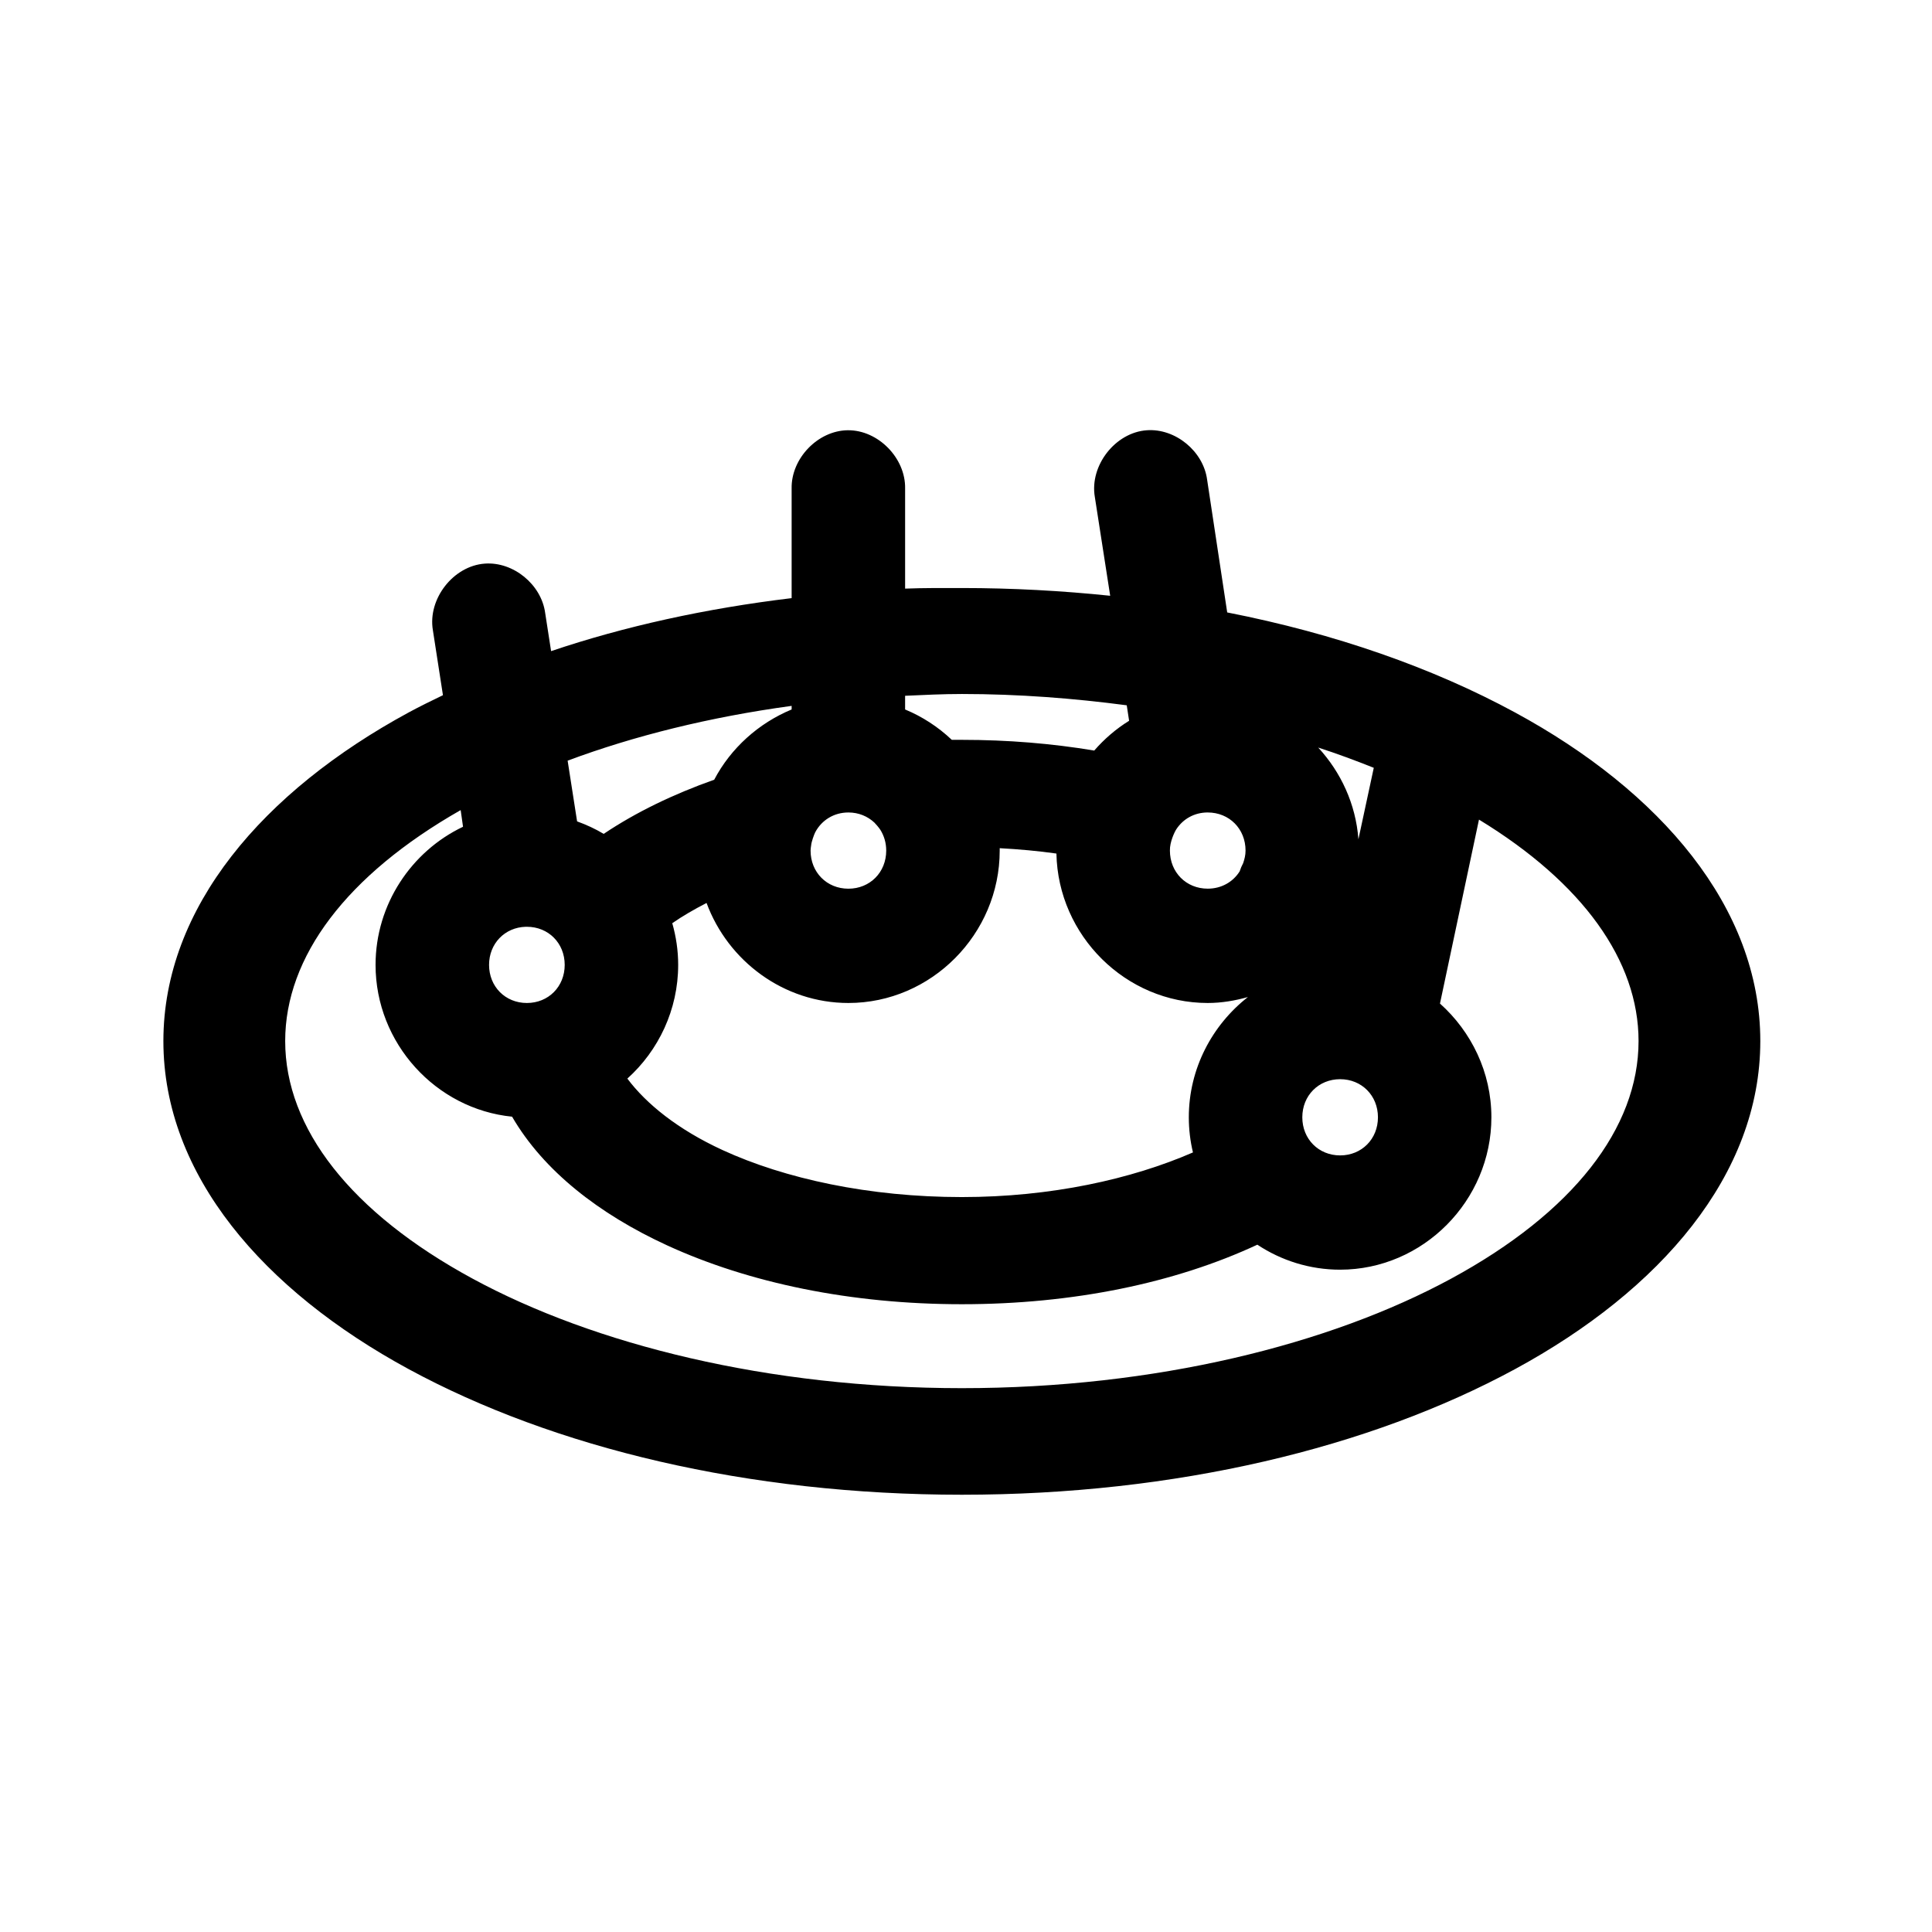
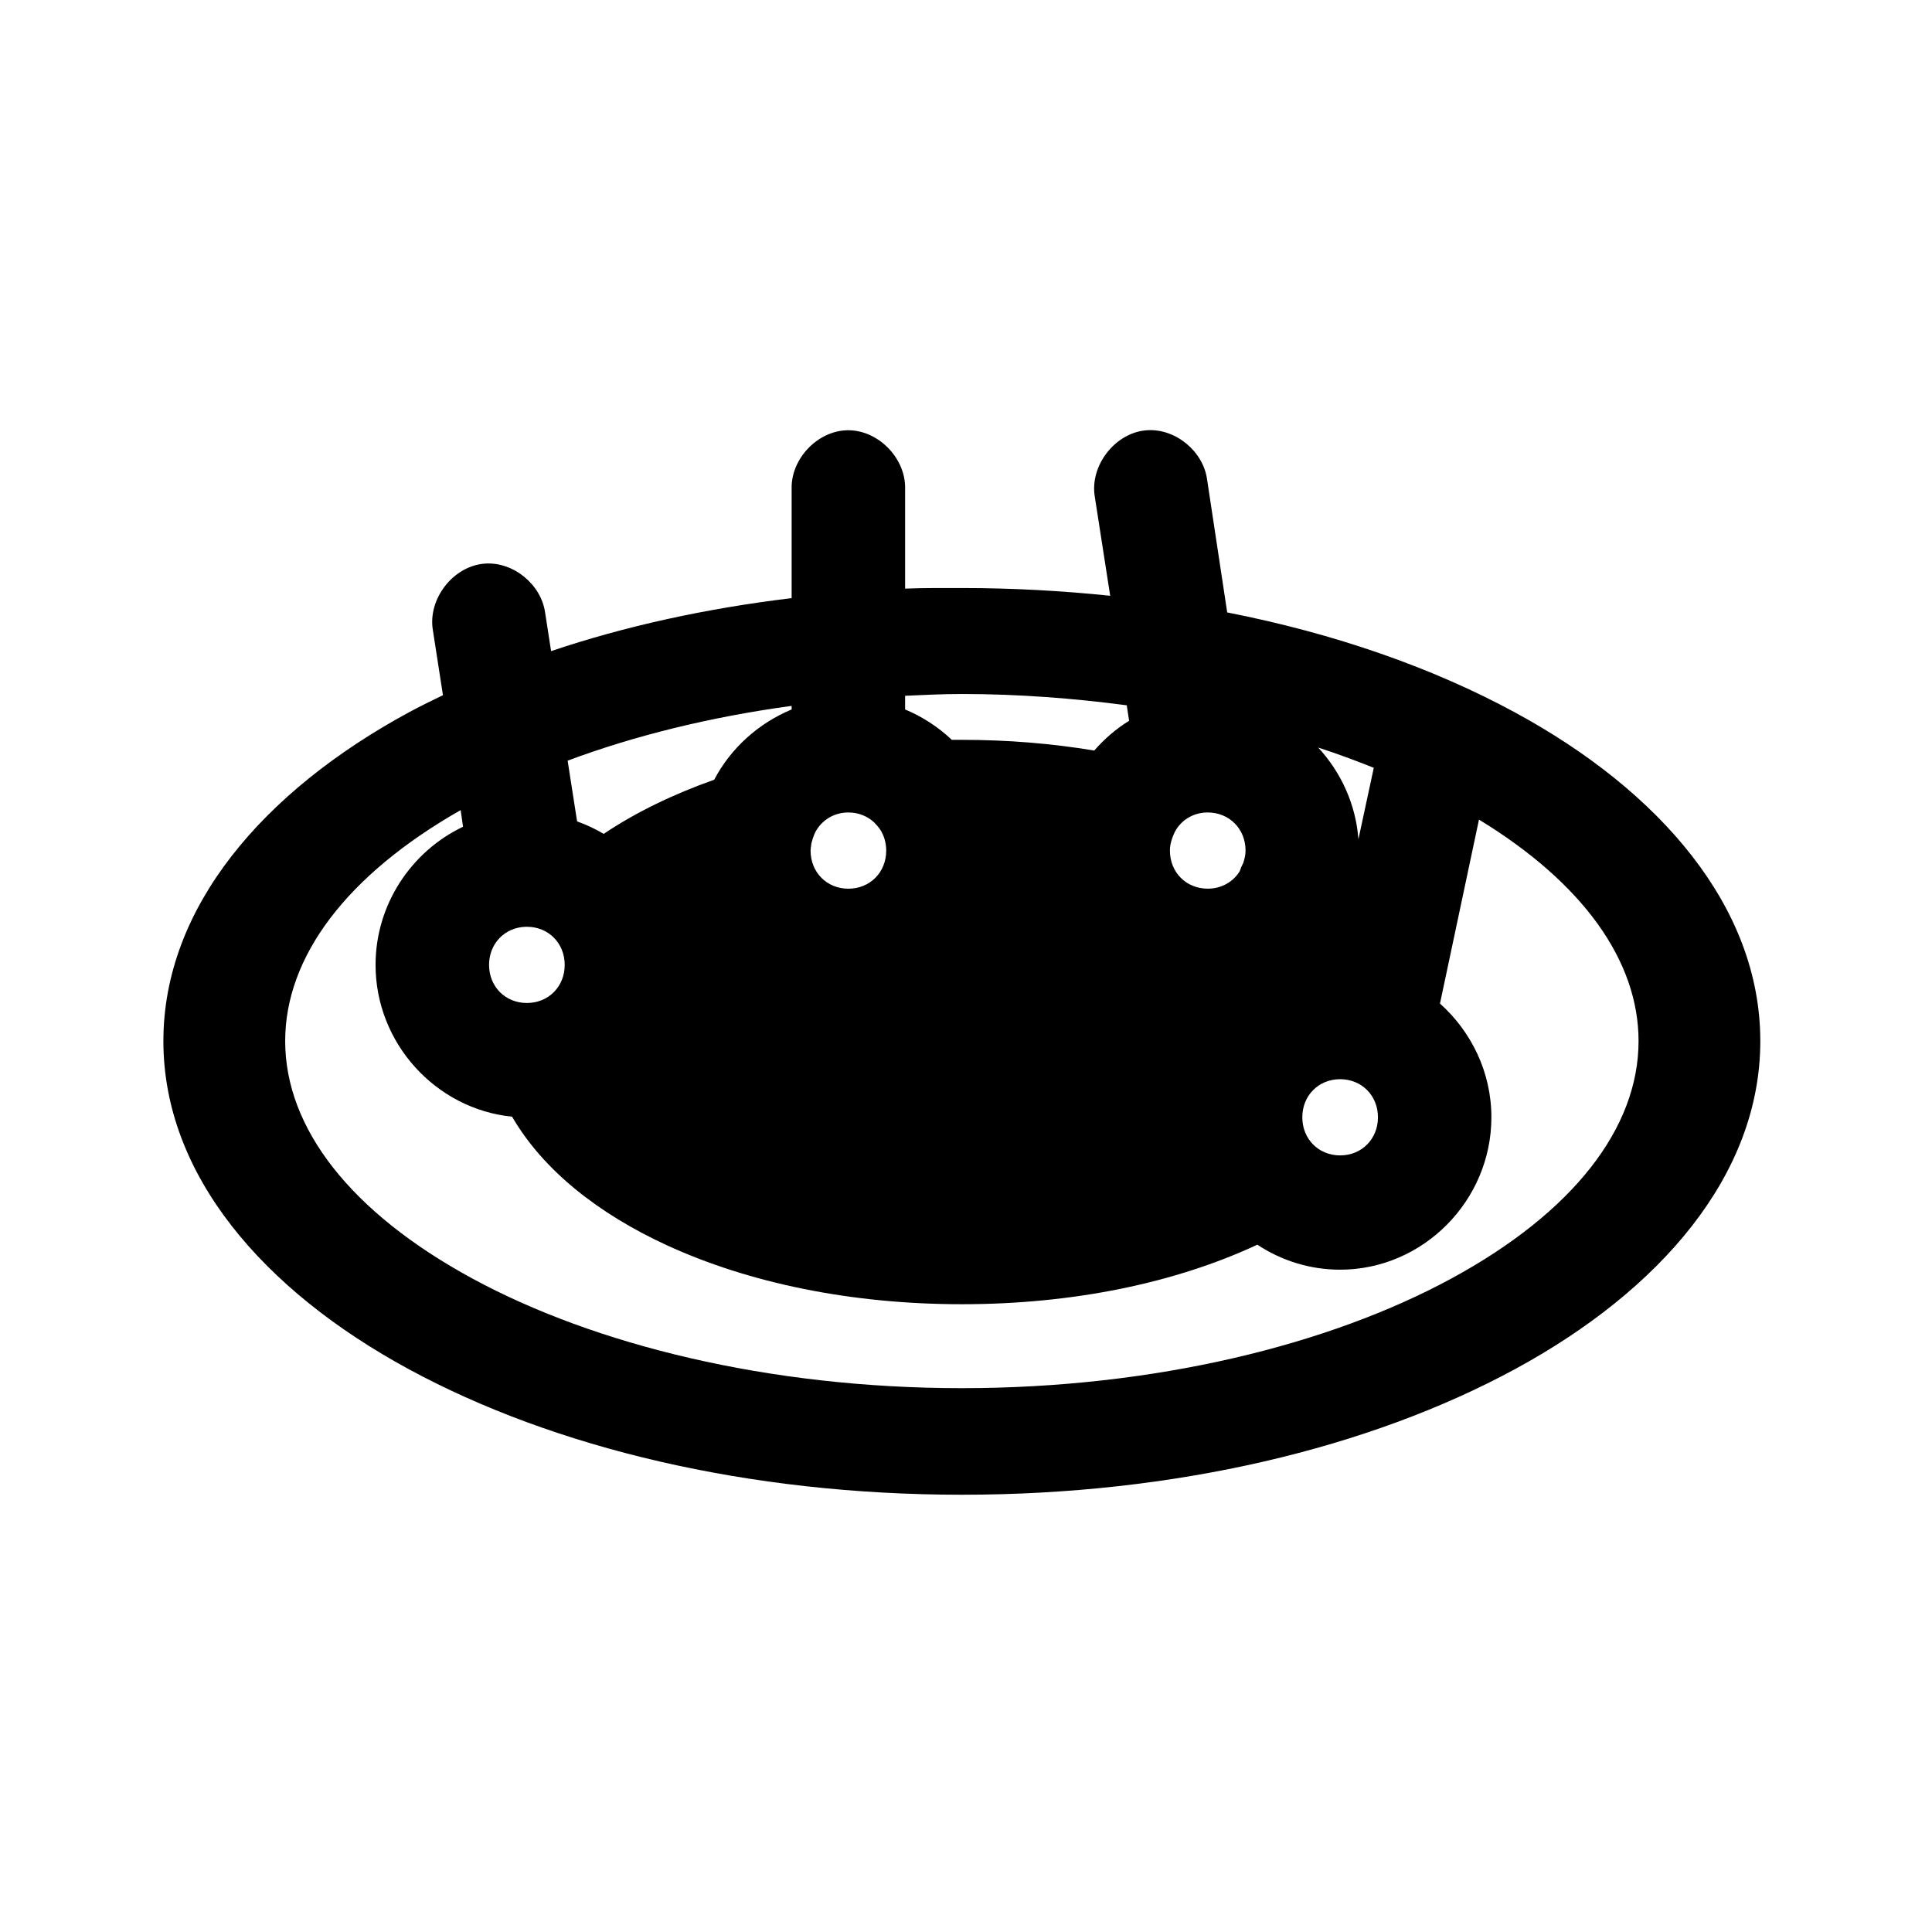
<svg xmlns="http://www.w3.org/2000/svg" fill="#000000" width="800px" height="800px" version="1.1" viewBox="144 144 512 512">
-   <path d="m368.67 258.02c-7.926 0.082-15.043 7.481-14.879 15.461v29.031c-22.777 2.738-44.262 7.465-63.746 14.043l-1.566-10.098c-1.004-7.551-8.434-13.637-15.977-13.094-8.359 0.582-15.199 9.352-13.781 17.672l2.664 17.199c-3.09 1.492-6.141 2.981-9.086 4.574-38.488 20.879-65 51.633-65 87.09 0 35.457 26.508 66.055 65 86.934 38.488 20.879 89.934 33.289 146.6 33.289 56.668 0 108.11-12.414 146.6-33.289 38.488-20.879 65-51.477 65-86.934 0-35.461-26.508-66.215-65-87.09-21.77-11.809-47.617-20.891-76.277-26.508l-5.324-35.184c-1.004-7.551-8.434-13.637-15.977-13.094-8.359 0.582-15.199 9.352-13.781 17.672l4.07 26.191c-12.758-1.324-25.863-2.051-39.312-2.051-5.074 0-10.051-0.035-15.035 0.156v-26.508c0.168-8.086-7.164-15.547-15.191-15.461zm30.23 69.895c15.07 0 29.734 1.156 43.699 2.996l0.625 4.102c-3.477 2.152-6.559 4.812-9.242 7.891-11.176-1.867-22.922-2.84-35.082-2.84-0.902 0-1.77-0.012-2.664 0-3.574-3.391-7.777-6.141-12.375-8.047v-3.629c4.969-0.219 9.961-0.473 15.035-0.473zm-45.109 3.156v0.945c-8.758 3.633-16.113 10.234-20.52 18.617-10.828 3.836-20.742 8.617-29.289 14.355-2.211-1.328-4.594-2.43-7.047-3.312l-2.508-16.094c17.594-6.566 37.641-11.555 59.359-14.516zm139.55 11.043c5.113 1.652 9.984 3.473 14.723 5.363l-4.07 18.934c-0.699-9.332-4.644-17.77-10.652-24.297zm-227.26 16.566 0.625 4.418c-13.637 6.484-23.18 20.543-23.18 36.605 0 20.797 16.016 38.219 36.18 40.23 8.336 14.348 23.078 25.816 41.035 34.078 21.805 10.031 48.867 15.621 78.156 15.621 29.457 0 56.504-5.609 78.312-15.777 6.309 4.184 13.891 6.625 21.926 6.625 21.965 0 40.098-18.262 40.098-40.391 0-11.934-5.324-22.707-13.625-30.137l10.336-48.75c27.543 16.793 42.289 37.418 42.289 58.691 0 23.098-17.395 45.457-49.648 62.953-32.254 17.496-78.398 29.031-129.68 29.031-51.285 0-97.43-11.535-129.68-29.031-32.254-17.496-49.648-39.855-49.648-62.953 0-22.336 16.266-43.992 46.516-61.215zm102.75 0.633c2.727 0 5.121 1.023 6.891 2.684 0.469 0.504 1.055 1.145 1.566 1.895 0.988 1.574 1.566 3.441 1.566 5.523 0 5.758-4.309 10.098-10.023 10.098-5.715 0-10.023-4.34-10.023-10.098 0-0.5 0.094-0.945 0.156-1.422 0.051-0.828 0.777-2.875 1.098-3.473 1.668-3.117 4.867-5.207 8.77-5.207zm95.227 0c5.715 0 10.023 4.34 10.023 10.098 0 1.207-0.273 2.258-0.625 3.312-0.383 0.711-0.695 1.449-0.941 2.207-1.746 2.777-4.809 4.574-8.457 4.574-5.715 0-10.023-4.34-10.023-10.098-0.059-2.246 1.242-4.973 1.723-5.68 1.766-2.676 4.731-4.418 8.301-4.418zm-55.133 9.465c5.148 0.281 10.18 0.73 15.035 1.422 0.43 21.77 18.395 39.602 40.098 39.602 3.684 0 7.25-0.617 10.652-1.578-9.48 7.422-15.664 18.977-15.664 31.871 0 3.207 0.379 6.309 1.098 9.309-16.273 7.078-37.594 11.832-61.242 11.832-24.562 0-46.941-4.875-63.434-12.465-11.801-5.43-20.199-12.227-25.215-18.934 8.254-7.426 13.469-18.246 13.469-30.137 0-3.812-0.562-7.535-1.566-11.043 2.731-1.898 5.754-3.637 9.086-5.363 5.684 15.391 20.457 26.508 37.59 26.508 21.965 0 40.098-18.262 40.098-40.391 0-0.211 0.004-0.418 0-0.633zm-125.61 20.828h0.312c5.715 0 10.023 4.34 10.023 10.098 0 5.758-4.309 10.098-10.023 10.098-5.715 0-10.023-4.34-10.023-10.098 0-5.644 4.16-9.938 9.711-10.098zm215.83 40.391c5.715 0 10.023 4.34 10.023 10.098 0 5.758-4.309 10.098-10.023 10.098-5.715 0-10.023-4.344-10.023-10.098 0-5.758 4.309-10.098 10.023-10.098z" />
+   <path d="m368.67 258.02c-7.926 0.082-15.043 7.481-14.879 15.461v29.031c-22.777 2.738-44.262 7.465-63.746 14.043l-1.566-10.098c-1.004-7.551-8.434-13.637-15.977-13.094-8.359 0.582-15.199 9.352-13.781 17.672l2.664 17.199c-3.09 1.492-6.141 2.981-9.086 4.574-38.488 20.879-65 51.633-65 87.09 0 35.457 26.508 66.055 65 86.934 38.488 20.879 89.934 33.289 146.6 33.289 56.668 0 108.11-12.414 146.6-33.289 38.488-20.879 65-51.477 65-86.934 0-35.461-26.508-66.215-65-87.09-21.77-11.809-47.617-20.891-76.277-26.508l-5.324-35.184c-1.004-7.551-8.434-13.637-15.977-13.094-8.359 0.582-15.199 9.352-13.781 17.672l4.07 26.191c-12.758-1.324-25.863-2.051-39.312-2.051-5.074 0-10.051-0.035-15.035 0.156v-26.508c0.168-8.086-7.164-15.547-15.191-15.461zm30.23 69.895c15.07 0 29.734 1.156 43.699 2.996l0.625 4.102c-3.477 2.152-6.559 4.812-9.242 7.891-11.176-1.867-22.922-2.84-35.082-2.84-0.902 0-1.77-0.012-2.664 0-3.574-3.391-7.777-6.141-12.375-8.047v-3.629c4.969-0.219 9.961-0.473 15.035-0.473zm-45.109 3.156v0.945c-8.758 3.633-16.113 10.234-20.52 18.617-10.828 3.836-20.742 8.617-29.289 14.355-2.211-1.328-4.594-2.43-7.047-3.312l-2.508-16.094c17.594-6.566 37.641-11.555 59.359-14.516zm139.55 11.043c5.113 1.652 9.984 3.473 14.723 5.363l-4.07 18.934c-0.699-9.332-4.644-17.77-10.652-24.297zm-227.26 16.566 0.625 4.418c-13.637 6.484-23.18 20.543-23.18 36.605 0 20.797 16.016 38.219 36.18 40.23 8.336 14.348 23.078 25.816 41.035 34.078 21.805 10.031 48.867 15.621 78.156 15.621 29.457 0 56.504-5.609 78.312-15.777 6.309 4.184 13.891 6.625 21.926 6.625 21.965 0 40.098-18.262 40.098-40.391 0-11.934-5.324-22.707-13.625-30.137l10.336-48.75c27.543 16.793 42.289 37.418 42.289 58.691 0 23.098-17.395 45.457-49.648 62.953-32.254 17.496-78.398 29.031-129.68 29.031-51.285 0-97.43-11.535-129.68-29.031-32.254-17.496-49.648-39.855-49.648-62.953 0-22.336 16.266-43.992 46.516-61.215zm102.75 0.633c2.727 0 5.121 1.023 6.891 2.684 0.469 0.504 1.055 1.145 1.566 1.895 0.988 1.574 1.566 3.441 1.566 5.523 0 5.758-4.309 10.098-10.023 10.098-5.715 0-10.023-4.34-10.023-10.098 0-0.5 0.094-0.945 0.156-1.422 0.051-0.828 0.777-2.875 1.098-3.473 1.668-3.117 4.867-5.207 8.77-5.207zm95.227 0c5.715 0 10.023 4.34 10.023 10.098 0 1.207-0.273 2.258-0.625 3.312-0.383 0.711-0.695 1.449-0.941 2.207-1.746 2.777-4.809 4.574-8.457 4.574-5.715 0-10.023-4.34-10.023-10.098-0.059-2.246 1.242-4.973 1.723-5.68 1.766-2.676 4.731-4.418 8.301-4.418zm-55.133 9.465zm-125.61 20.828h0.312c5.715 0 10.023 4.34 10.023 10.098 0 5.758-4.309 10.098-10.023 10.098-5.715 0-10.023-4.34-10.023-10.098 0-5.644 4.16-9.938 9.711-10.098zm215.83 40.391c5.715 0 10.023 4.34 10.023 10.098 0 5.758-4.309 10.098-10.023 10.098-5.715 0-10.023-4.344-10.023-10.098 0-5.758 4.309-10.098 10.023-10.098z" />
</svg>